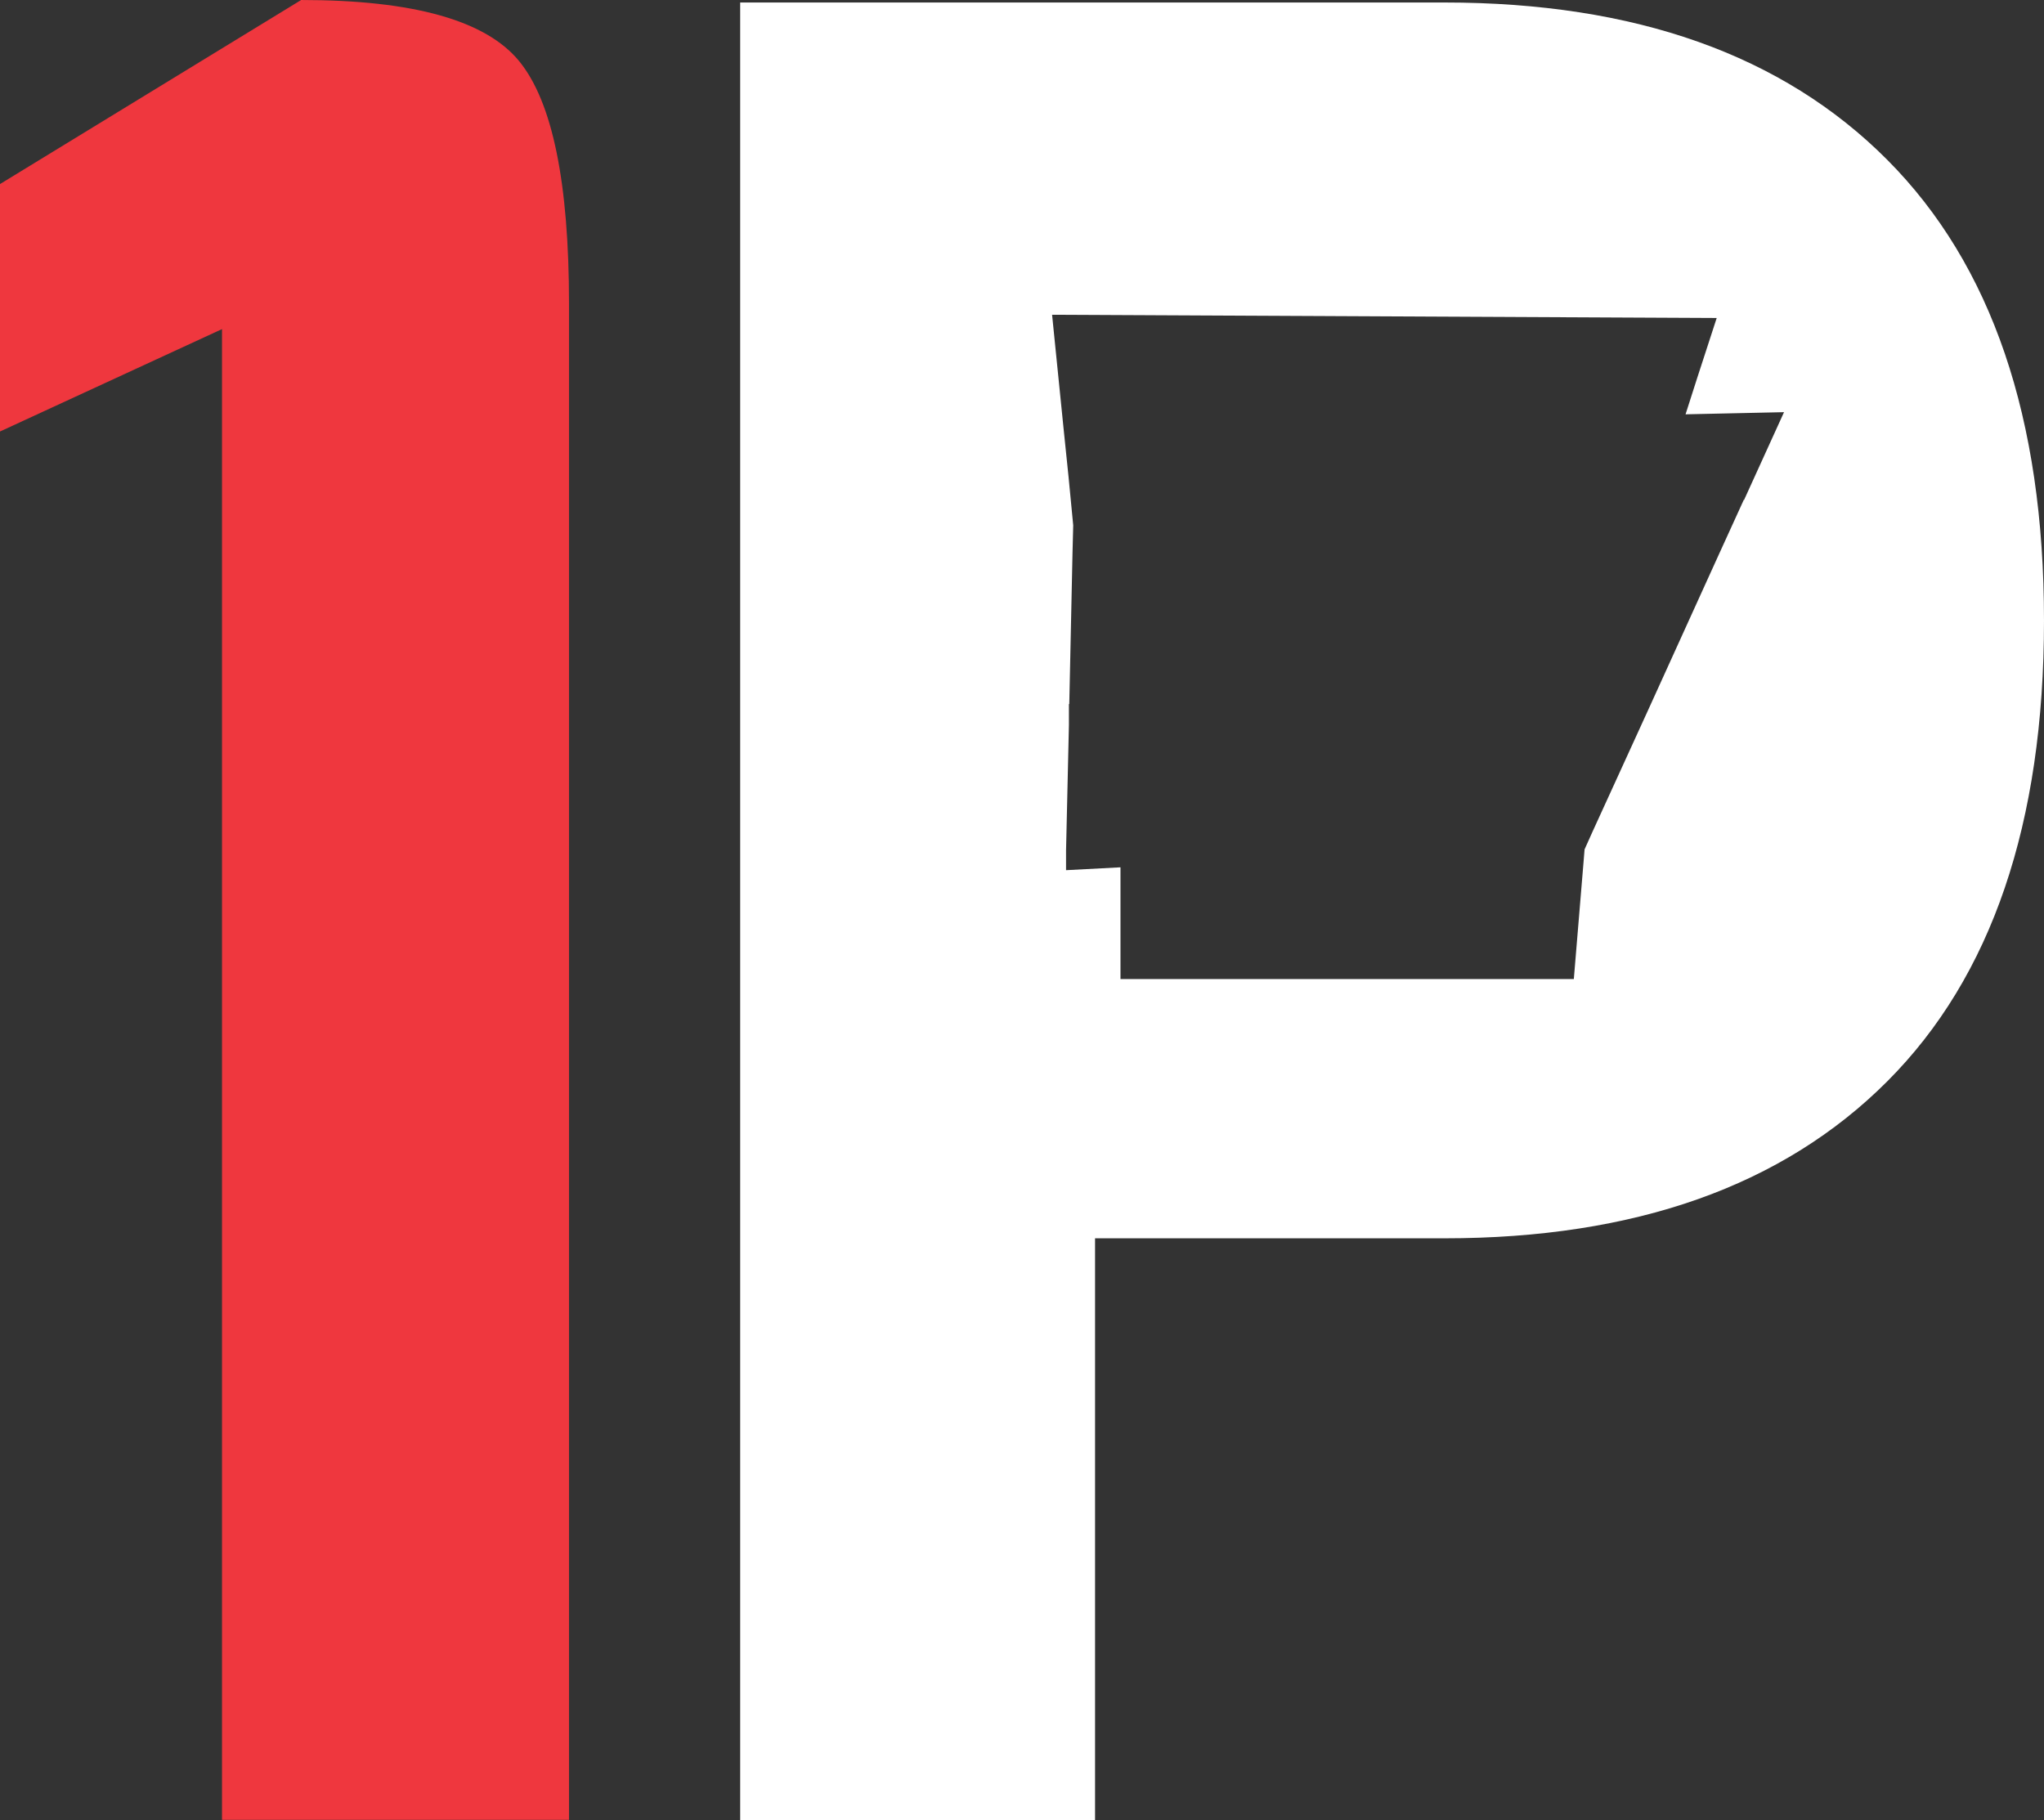
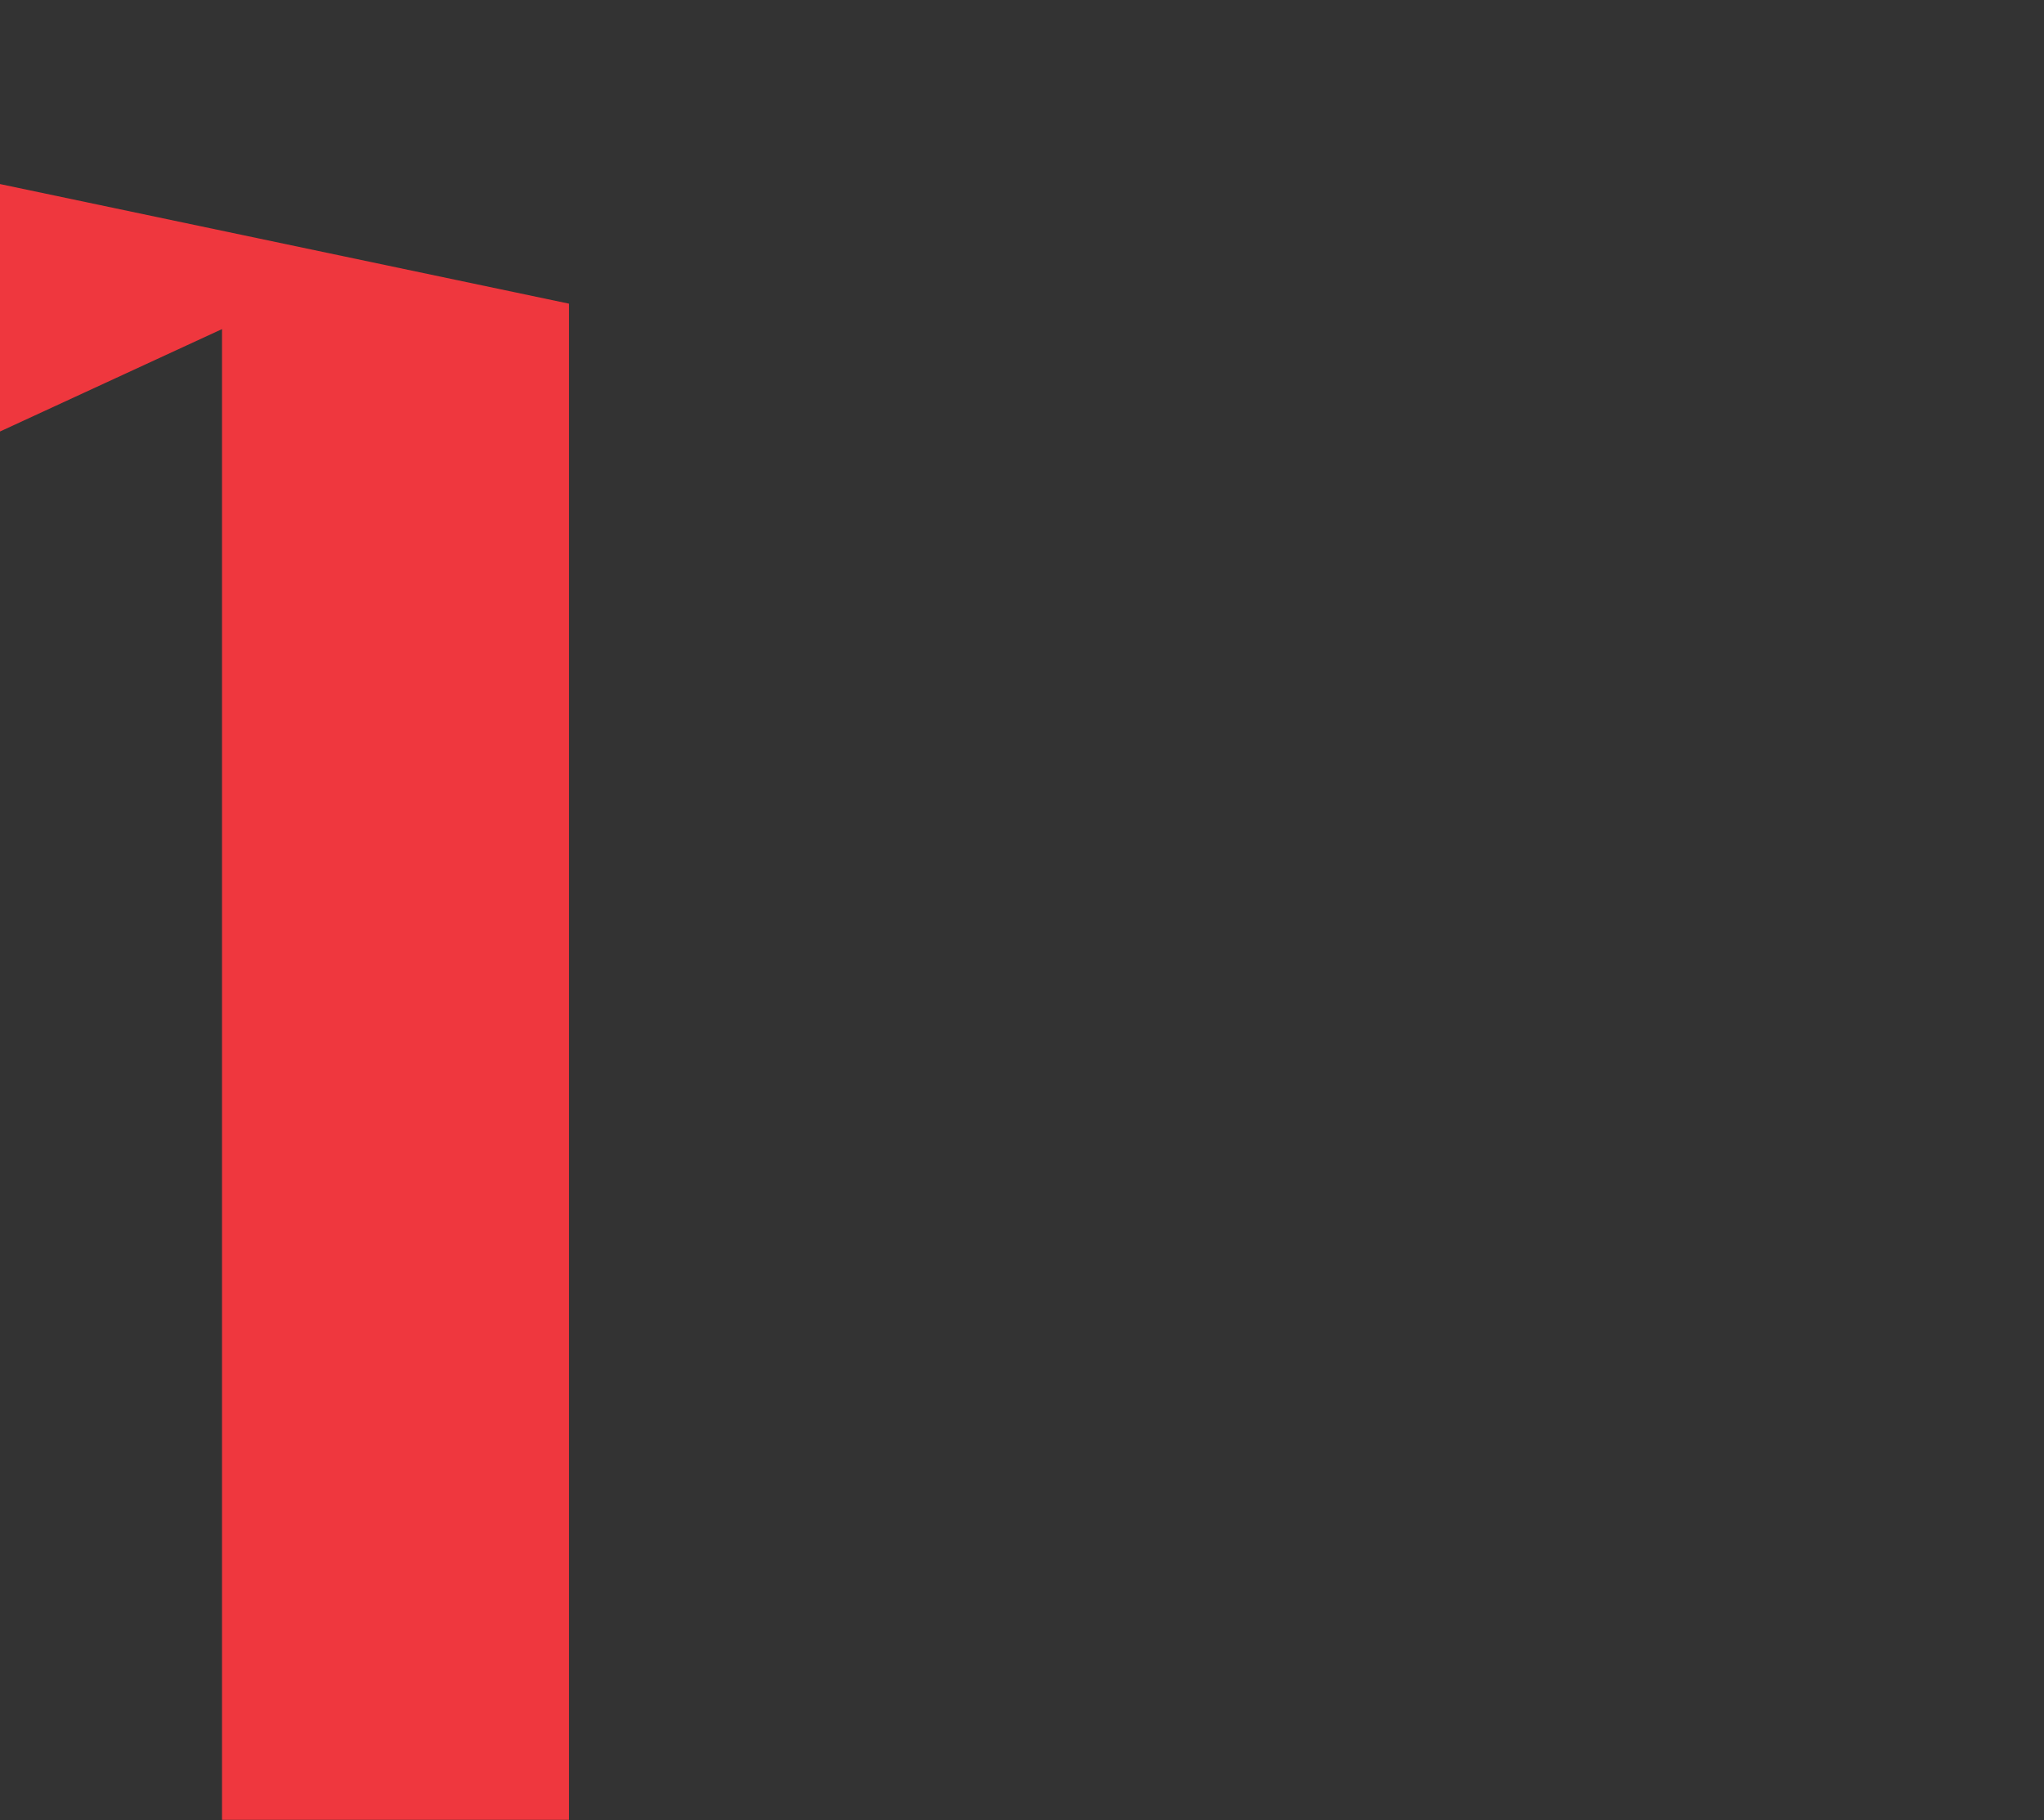
<svg xmlns="http://www.w3.org/2000/svg" id="dark_red" data-name="dark red" viewBox="0 0 57.08 50.83">
  <rect x="0" y="0" width="57.08" height="50.83" fill="#333333" stroke="none" />
  <defs>
    <style>
      .cls-1 {
        fill: #fff;
        fill-rule: evenodd;
      }

      .cls-2 {
        fill: #ef373e;
      }
    </style>
  </defs>
-   <path class="cls-2" d="M15.89,8.48c0-3.37-.46-5.63-1.39-6.77-.93-1.14-2.96-1.71-6.09-1.71L0,5.14v6.91l6.2-2.86v41.63h9.69V8.48Z" />
-   <path class="cls-1" d="M40.34.07h-19.67v50.76h9.91v-16.25h9.76c5.32,0,9.44-1.46,12.36-4.38,2.92-2.92,4.38-7.21,4.38-12.87s-1.46-9.94-4.38-12.87C49.78,1.53,45.66.07,40.34.07ZM48.7,13.95l-.68,1.49-1.95,4.29-.85,1.86-.75,1.64-.22.49-.03.37-.27,3.25h-4.63s-2.55,0-2.55,0h-.01s-5.47,0-5.47,0v-3.12l-1.52.08v-.55s.08-3.51.08-3.51v-.58s.01,0,.01,0l.09-4.2.02-.79-.13-1.35-.14-1.36-.32-3.17,18.56.09-.54,1.66-.33,1.03,2.75-.06-1.12,2.46Z" />
+   <path class="cls-2" d="M15.89,8.48L0,5.14v6.91l6.2-2.86v41.63h9.69V8.48Z" />
</svg>